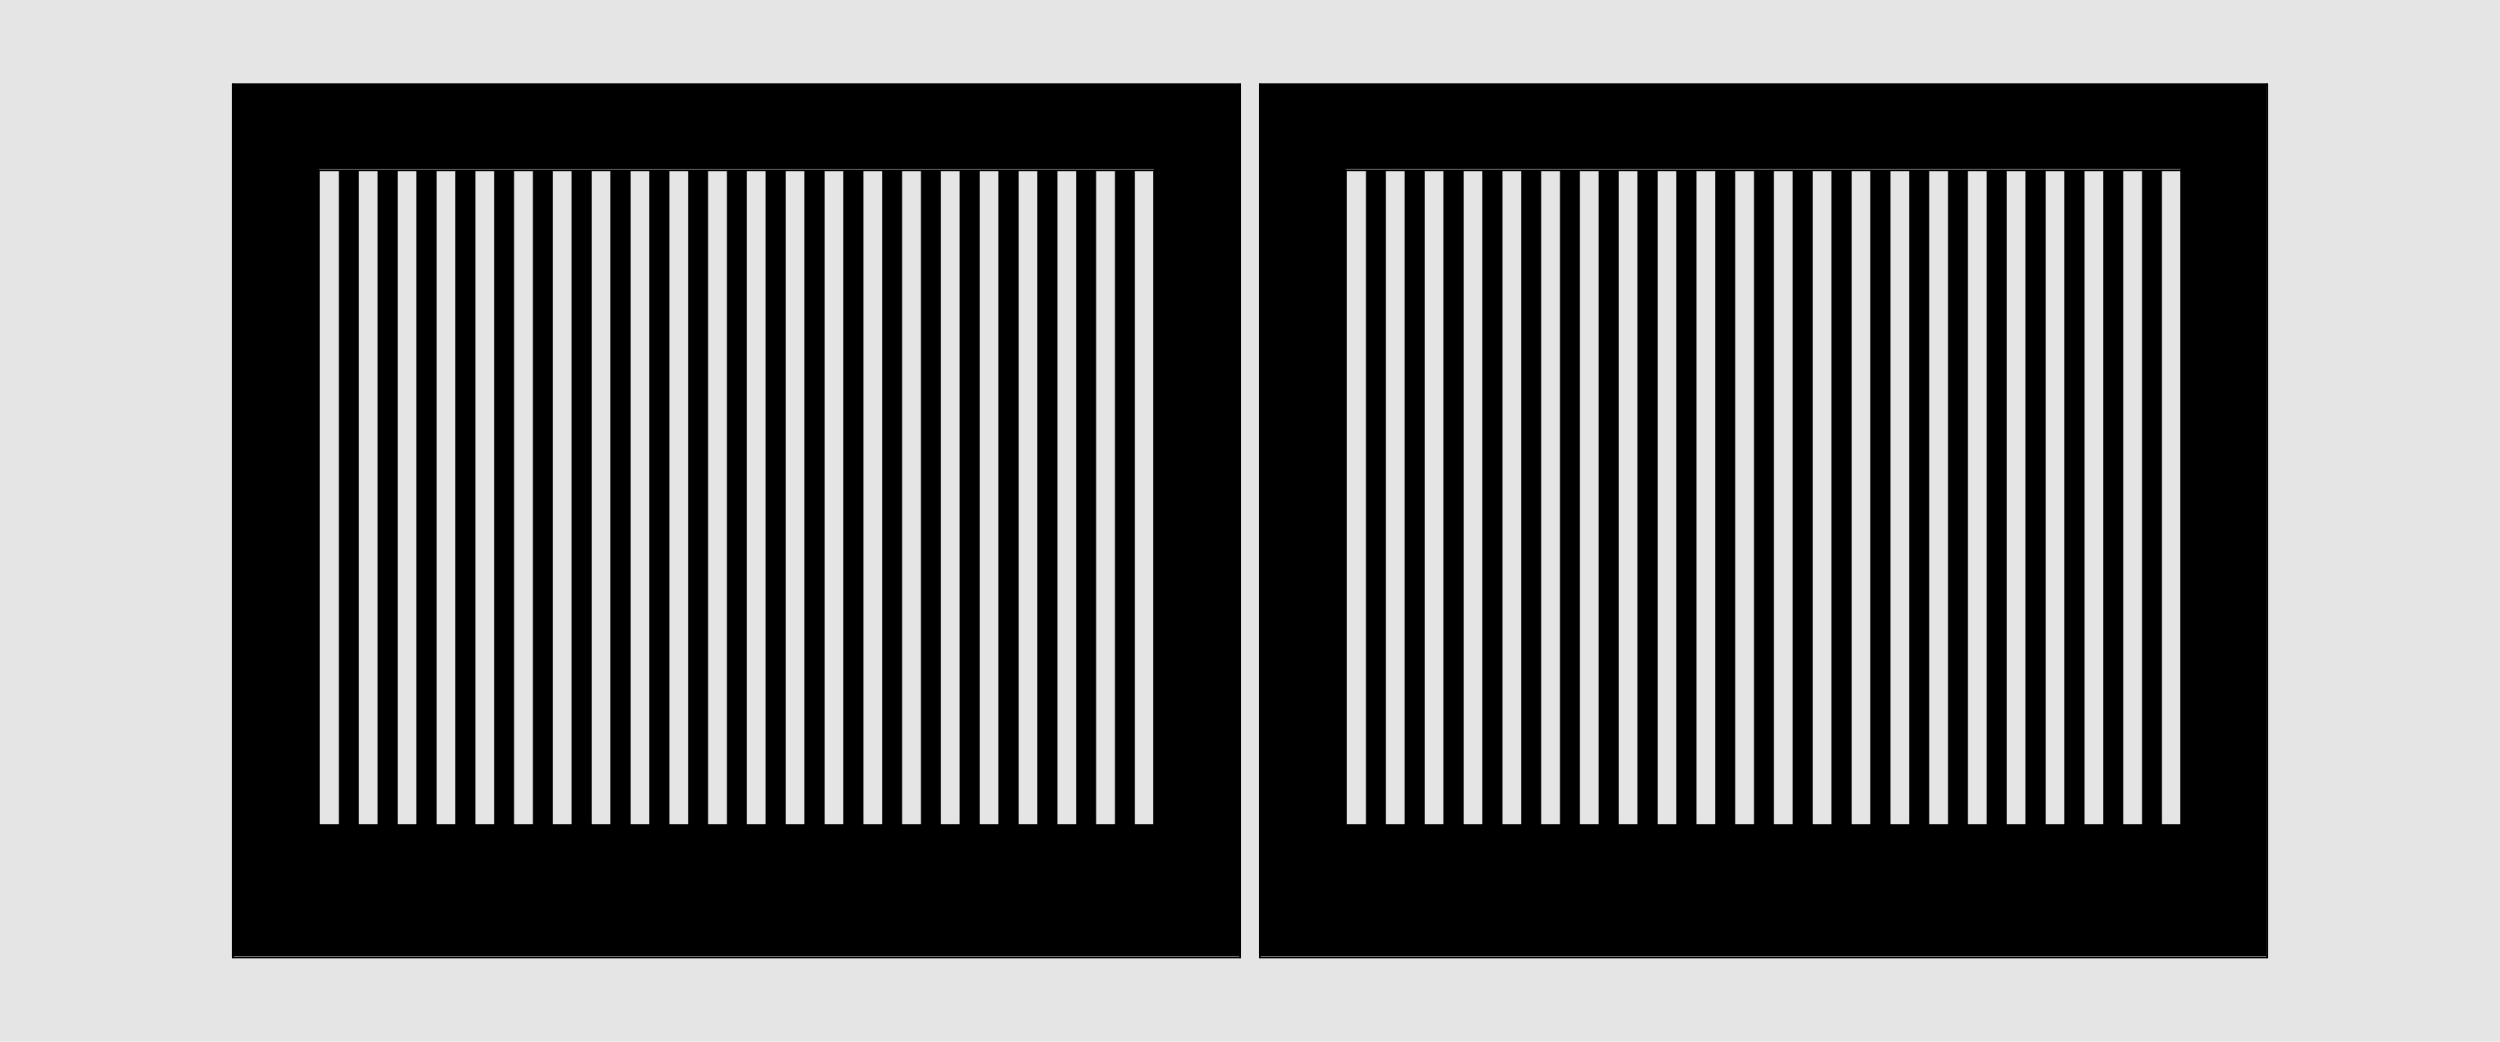
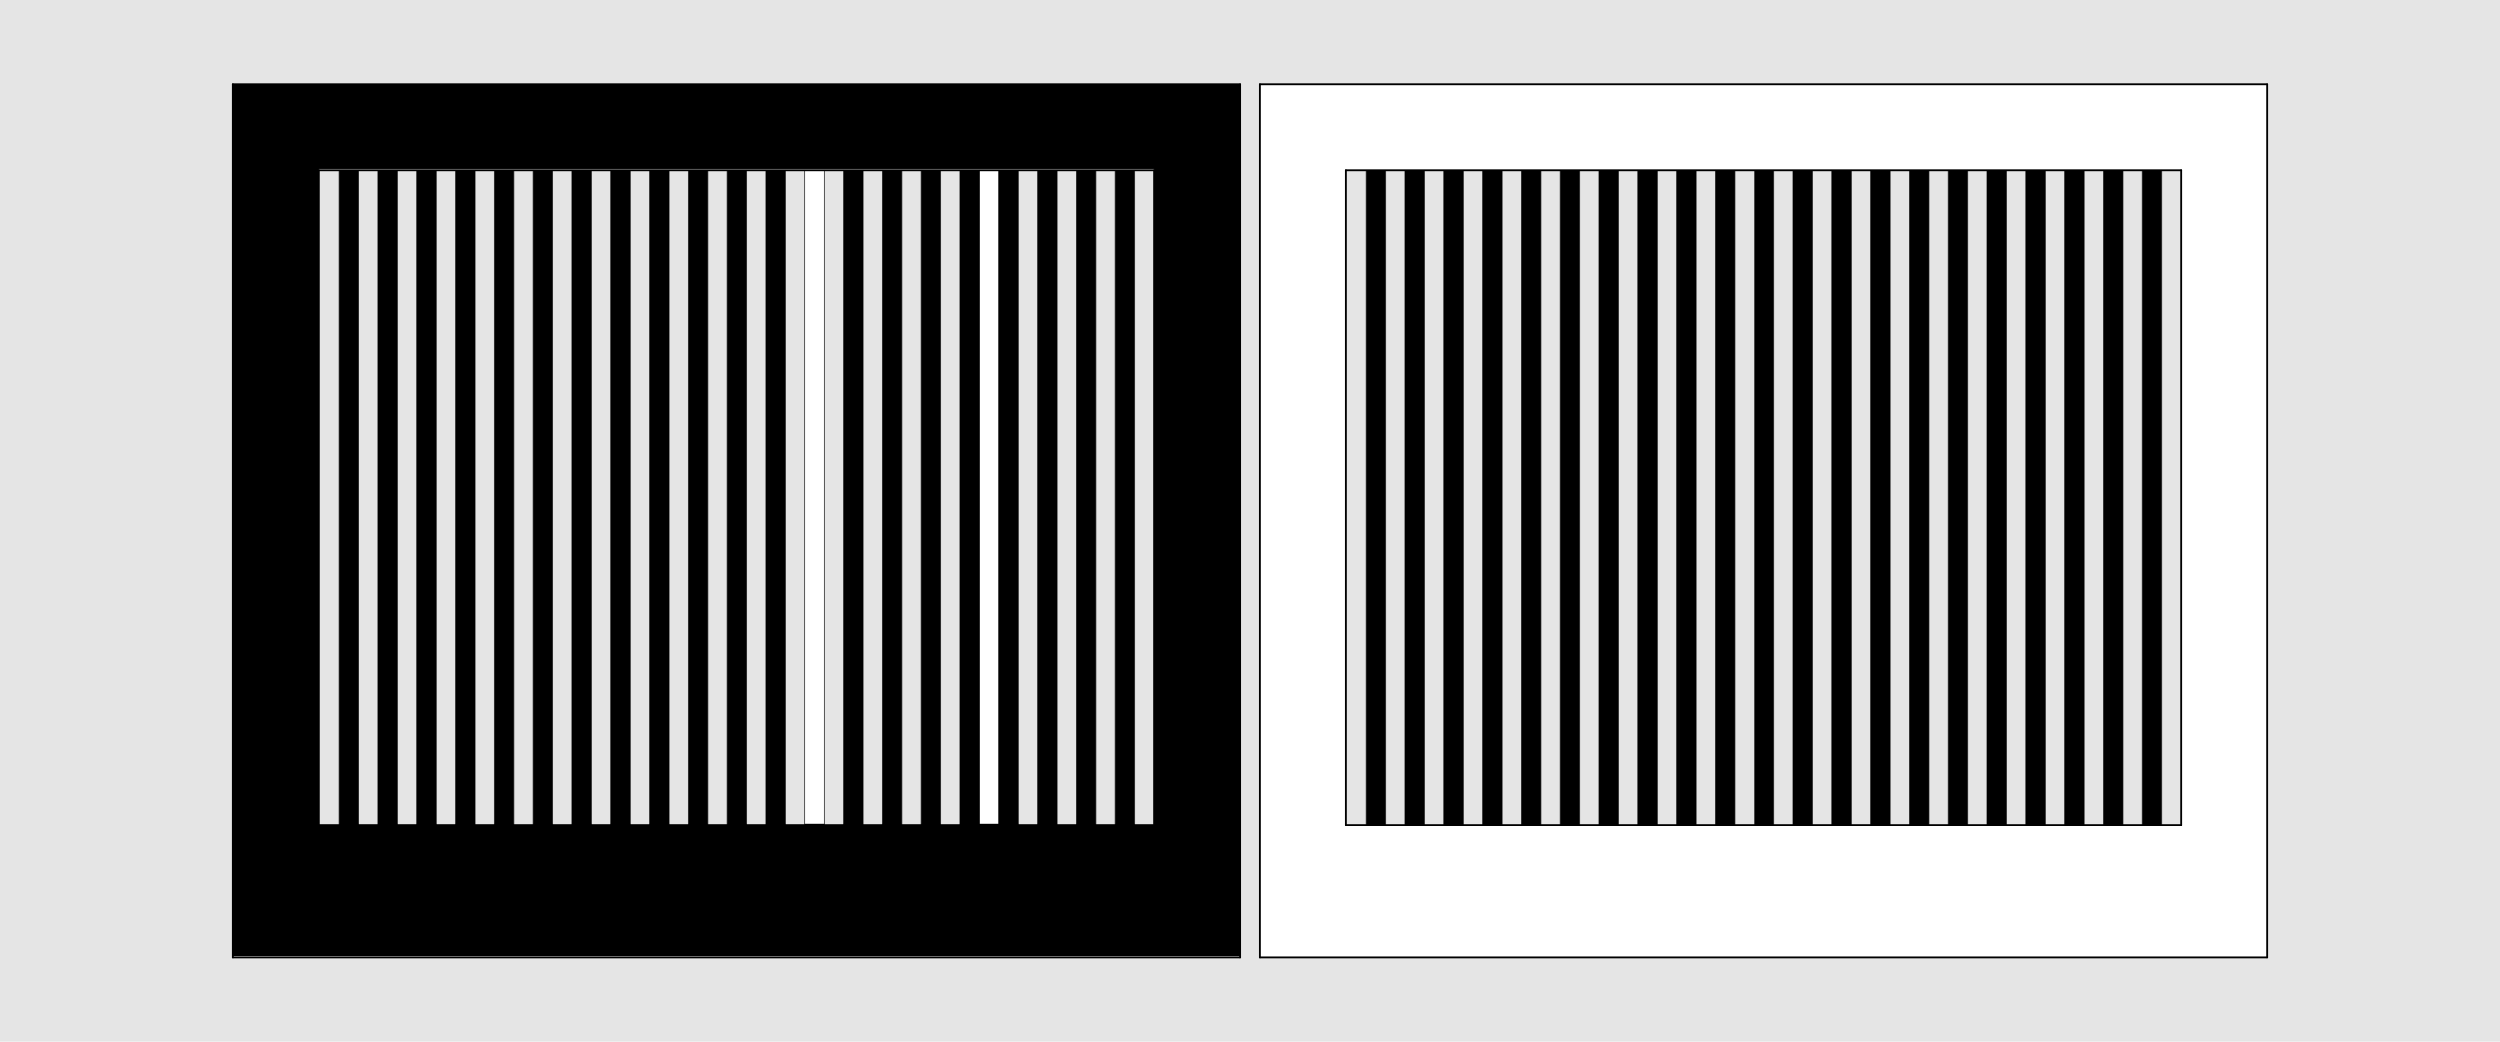
<svg xmlns="http://www.w3.org/2000/svg" id="Default" viewBox="0 0 1920 800">
  <defs>
    <style>
      .cls-1 {
        fill: none;
      }

      .cls-1, .cls-2, .cls-3, .cls-4, .cls-5 {
        stroke: #000;
        stroke-linecap: round;
        stroke-linejoin: round;
      }

      .cls-1, .cls-4 {
        stroke-width: 1.42px;
      }

      .cls-6, .cls-2, .cls-7, .cls-4, .cls-5 {
        fill: #e5e5e5;
      }

      .cls-6, .cls-8 {
        fill-rule: evenodd;
      }

      .cls-2 {
        stroke-width: 1.42px;
      }

      .cls-3 {
        fill: #fff;
      }

      .cls-3, .cls-5 {
        stroke-width: .5px;
      }
    </style>
  </defs>
  <g id="HATCH">
    <path class="cls-8" d="m952.4,734.28V63.72H178.82v670.56h773.58m-66.04-604.52H244.86v502.92h641.5V129.76Z" />
  </g>
  <g id="HATCH-2" data-name="HATCH">
-     <path class="cls-8" d="m967.24,63.72v670.56h773.58V63.72h-773.58m66.04,568.96h641.5V129.76h-641.5v502.92Z" />
-   </g>
+     </g>
  <g id="HATCH-3" data-name="HATCH">
    <rect x="260.42" y="130.76" width="15.04" height="502.92" />
  </g>
  <g id="HATCH-4" data-name="HATCH">
    <rect x="290.22" y="130.76" width="15.04" height="502.92" />
  </g>
  <g id="HATCH-5" data-name="HATCH">
    <rect x="320.02" y="130.76" width="15.04" height="502.92" />
  </g>
  <g id="HATCH-6" data-name="HATCH">
    <rect x="349.82" y="130.76" width="15.04" height="502.92" />
  </g>
  <g id="HATCH-7" data-name="HATCH">
    <rect x="379.62" y="130.76" width="15.04" height="502.92" />
  </g>
  <g id="HATCH-8" data-name="HATCH">
    <rect x="409.42" y="130.76" width="15.04" height="502.92" />
  </g>
  <g id="HATCH-9" data-name="HATCH">
    <rect x="439.22" y="130.76" width="15.04" height="502.92" />
  </g>
  <g id="HATCH-10" data-name="HATCH">
    <rect x="469.02" y="130.76" width="15.04" height="502.92" />
  </g>
  <g id="HATCH-11" data-name="HATCH">
    <rect x="498.82" y="130.76" width="15.04" height="502.92" />
  </g>
  <g id="HATCH-12" data-name="HATCH">
    <rect x="528.62" y="130.76" width="15.04" height="502.92" />
  </g>
  <g id="HATCH-13" data-name="HATCH">
    <rect x="558.42" y="130.76" width="15.04" height="502.92" />
  </g>
  <g id="HATCH-14" data-name="HATCH">
    <rect x="588.22" y="130.76" width="15.04" height="502.92" />
  </g>
  <g id="HATCH-15" data-name="HATCH">
-     <rect x="618.02" y="130.76" width="15.04" height="502.92" />
-   </g>
+     </g>
  <g id="HATCH-16" data-name="HATCH">
    <rect x="647.82" y="130.76" width="15.04" height="502.92" />
  </g>
  <g id="HATCH-17" data-name="HATCH">
    <rect x="677.62" y="130.76" width="15.04" height="502.92" />
  </g>
  <g id="HATCH-18" data-name="HATCH">
    <rect x="707.42" y="130.76" width="15.04" height="502.92" />
  </g>
  <g id="HATCH-19" data-name="HATCH">
    <rect x="737.22" y="130.76" width="15.04" height="502.92" />
  </g>
  <g id="HATCH-20" data-name="HATCH">
    <rect x="767.02" y="130.76" width="15.04" height="502.92" />
  </g>
  <g id="HATCH-21" data-name="HATCH">
    <rect x="796.82" y="130.76" width="15.04" height="502.92" />
  </g>
  <g id="HATCH-22" data-name="HATCH">
    <rect x="826.62" y="130.76" width="15.04" height="502.92" />
  </g>
  <g id="HATCH-23" data-name="HATCH">
    <rect x="856.42" y="130.76" width="15.04" height="502.92" />
  </g>
  <g id="HATCH-24" data-name="HATCH">
    <rect x="1049.2" y="130.76" width="15.04" height="502.92" />
  </g>
  <g id="HATCH-25" data-name="HATCH">
    <rect x="1079" y="130.76" width="15.04" height="502.92" />
  </g>
  <g id="HATCH-26" data-name="HATCH">
    <rect x="1108.8" y="130.76" width="15.04" height="502.92" />
  </g>
  <g id="HATCH-27" data-name="HATCH">
    <rect x="1138.6" y="130.76" width="15.04" height="502.92" />
  </g>
  <g id="HATCH-28" data-name="HATCH">
    <rect x="1168.4" y="130.76" width="15.04" height="502.92" />
  </g>
  <g id="HATCH-29" data-name="HATCH">
    <rect x="1198.2" y="130.76" width="15.04" height="502.92" />
  </g>
  <g id="HATCH-30" data-name="HATCH">
    <rect x="1228" y="130.76" width="15.04" height="502.92" />
  </g>
  <g id="HATCH-31" data-name="HATCH">
    <rect x="1257.8" y="130.76" width="15.04" height="502.92" />
  </g>
  <g id="HATCH-32" data-name="HATCH">
    <rect x="1287.6" y="130.76" width="15.04" height="502.92" />
  </g>
  <g id="HATCH-33" data-name="HATCH">
    <rect x="1317.4" y="130.76" width="15.04" height="502.92" />
  </g>
  <g id="HATCH-34" data-name="HATCH">
    <rect x="1347.2" y="130.76" width="15.04" height="502.92" />
  </g>
  <g id="HATCH-35" data-name="HATCH">
    <rect x="1377" y="130.76" width="15.04" height="502.92" />
  </g>
  <g id="HATCH-36" data-name="HATCH">
    <rect x="1406.8" y="130.76" width="15.04" height="502.92" />
  </g>
  <g id="HATCH-37" data-name="HATCH">
    <rect x="1436.6" y="130.76" width="15.04" height="502.92" />
  </g>
  <g id="HATCH-38" data-name="HATCH">
    <rect x="1466.4" y="130.76" width="15.04" height="502.92" />
  </g>
  <g id="HATCH-39" data-name="HATCH">
    <rect x="1496.2" y="130.76" width="15.04" height="502.92" />
  </g>
  <g id="HATCH-40" data-name="HATCH">
    <rect x="1526" y="130.76" width="15.04" height="502.92" />
  </g>
  <g id="HATCH-41" data-name="HATCH">
    <rect x="1555.8" y="130.76" width="15.04" height="502.92" />
  </g>
  <g id="HATCH-42" data-name="HATCH">
    <rect x="1585.6" y="130.76" width="15.04" height="502.92" />
  </g>
  <g id="HATCH-43" data-name="HATCH">
    <rect x="1615.4" y="130.76" width="15.04" height="502.92" />
  </g>
  <g id="HATCH-44" data-name="HATCH">
    <rect x="1645.2" y="130.76" width="15.04" height="502.92" />
  </g>
  <g id="HATCH-45" data-name="HATCH">
    <path class="cls-6" d="m1920,0H0v800h1920V0m-967.6,64.72H178.82v670.56h773.58V64.72m15.2,670.56h773.58V64.72h-773.58v670.56Z" />
  </g>
  <g id="LINE">
    <line class="cls-1" x1="952.4" y1="64.72" x2="178.82" y2="64.72" />
  </g>
  <g id="LINE-2" data-name="LINE">
    <line class="cls-1" x1="952.4" y1="735.28" x2="952.4" y2="64.72" />
  </g>
  <g id="LINE-3" data-name="LINE">
    <line class="cls-1" x1="178.82" y1="735.28" x2="952.4" y2="735.28" />
  </g>
  <g id="LINE-4" data-name="LINE">
    <line class="cls-1" x1="178.82" y1="64.72" x2="178.82" y2="735.28" />
  </g>
  <g id="LINE-5" data-name="LINE">
    <line class="cls-1" x1="1741.18" y1="64.72" x2="967.6" y2="64.72" />
  </g>
  <g id="LINE-6" data-name="LINE">
    <line class="cls-1" x1="1741.18" y1="735.28" x2="1741.18" y2="64.72" />
  </g>
  <g id="LINE-7" data-name="LINE">
    <line class="cls-1" x1="967.6" y1="735.28" x2="1741.18" y2="735.28" />
  </g>
  <g id="LINE-8" data-name="LINE">
    <line class="cls-1" x1="967.6" y1="64.72" x2="967.6" y2="735.28" />
  </g>
  <g id="HATCH-46" data-name="HATCH">
    <rect class="cls-7" x="244.86" y="130.76" width="15.56" height="502.92" />
  </g>
  <g id="LINE-9" data-name="LINE">
    <line class="cls-2" x1="244.86" y1="130.76" x2="244.86" y2="633.68" />
  </g>
  <g id="LINE-10" data-name="LINE">
    <line class="cls-5" x1="260.42" y1="130.76" x2="260.42" y2="633.68" />
  </g>
  <g id="HATCH-47" data-name="HATCH">
    <rect class="cls-7" x="275.46" y="130.76" width="14.76" height="502.92" />
  </g>
  <g id="LINE-11" data-name="LINE">
    <line class="cls-5" x1="275.46" y1="130.76" x2="275.46" y2="633.68" />
  </g>
  <g id="LINE-12" data-name="LINE">
    <line class="cls-5" x1="290.22" y1="130.76" x2="290.22" y2="633.68" />
  </g>
  <g id="HATCH-48" data-name="HATCH">
    <rect class="cls-7" x="305.26" y="130.76" width="14.76" height="502.92" />
  </g>
  <g id="LINE-13" data-name="LINE">
    <line class="cls-5" x1="305.26" y1="130.76" x2="305.26" y2="633.68" />
  </g>
  <g id="LINE-14" data-name="LINE">
    <line class="cls-5" x1="320.02" y1="130.76" x2="320.02" y2="633.68" />
  </g>
  <g id="HATCH-49" data-name="HATCH">
    <rect class="cls-7" x="335.06" y="130.76" width="14.76" height="502.92" />
  </g>
  <g id="LINE-15" data-name="LINE">
    <line class="cls-5" x1="335.06" y1="130.76" x2="335.06" y2="633.68" />
  </g>
  <g id="LINE-16" data-name="LINE">
    <line class="cls-5" x1="349.82" y1="130.76" x2="349.82" y2="633.68" />
  </g>
  <g id="HATCH-50" data-name="HATCH">
    <rect class="cls-7" x="364.86" y="130.76" width="14.76" height="502.92" />
  </g>
  <g id="LINE-17" data-name="LINE">
    <line class="cls-5" x1="364.86" y1="130.76" x2="364.86" y2="633.68" />
  </g>
  <g id="LINE-18" data-name="LINE">
    <line class="cls-5" x1="379.62" y1="130.76" x2="379.62" y2="633.68" />
  </g>
  <g id="HATCH-51" data-name="HATCH">
    <rect class="cls-7" x="394.66" y="130.76" width="14.76" height="502.92" />
  </g>
  <g id="LINE-19" data-name="LINE">
    <line class="cls-5" x1="409.42" y1="130.76" x2="409.42" y2="633.68" />
  </g>
  <g id="LINE-20" data-name="LINE">
    <line class="cls-5" x1="394.66" y1="130.76" x2="394.66" y2="633.68" />
  </g>
  <g id="HATCH-52" data-name="HATCH">
    <rect class="cls-7" x="424.46" y="130.76" width="14.76" height="502.92" />
  </g>
  <g id="LINE-21" data-name="LINE">
    <line class="cls-5" x1="424.46" y1="130.76" x2="424.46" y2="633.68" />
  </g>
  <g id="LINE-22" data-name="LINE">
    <line class="cls-5" x1="439.22" y1="130.76" x2="439.22" y2="633.68" />
  </g>
  <g id="HATCH-53" data-name="HATCH">
    <rect class="cls-7" x="454.26" y="130.76" width="14.76" height="502.92" />
  </g>
  <g id="LINE-23" data-name="LINE">
    <line class="cls-5" x1="469.02" y1="130.76" x2="469.02" y2="633.68" />
  </g>
  <g id="LINE-24" data-name="LINE">
    <line class="cls-5" x1="454.26" y1="130.76" x2="454.26" y2="633.68" />
  </g>
  <g id="HATCH-54" data-name="HATCH">
    <rect class="cls-7" x="484.06" y="130.76" width="14.76" height="502.92" />
  </g>
  <g id="LINE-25" data-name="LINE">
    <line class="cls-5" x1="498.82" y1="130.76" x2="498.82" y2="633.68" />
  </g>
  <g id="LINE-26" data-name="LINE">
    <line class="cls-5" x1="484.06" y1="130.76" x2="484.06" y2="633.68" />
  </g>
  <g id="HATCH-55" data-name="HATCH">
    <rect class="cls-7" x="513.86" y="130.76" width="14.76" height="502.92" />
  </g>
  <g id="LINE-27" data-name="LINE">
    <line class="cls-5" x1="528.62" y1="130.76" x2="528.62" y2="633.68" />
  </g>
  <g id="LINE-28" data-name="LINE">
    <line class="cls-5" x1="513.86" y1="130.76" x2="513.86" y2="633.68" />
  </g>
  <g id="HATCH-56" data-name="HATCH">
    <rect class="cls-7" x="543.66" y="130.76" width="14.76" height="502.92" />
  </g>
  <g id="LINE-29" data-name="LINE">
    <line class="cls-5" x1="558.42" y1="130.76" x2="558.42" y2="633.68" />
  </g>
  <g id="LINE-30" data-name="LINE">
    <line class="cls-5" x1="543.66" y1="130.76" x2="543.66" y2="633.68" />
  </g>
  <g id="HATCH-57" data-name="HATCH">
    <rect class="cls-7" x="573.46" y="130.76" width="14.76" height="502.92" />
  </g>
  <g id="LINE-31" data-name="LINE">
    <line class="cls-5" x1="573.46" y1="130.76" x2="573.46" y2="633.68" />
  </g>
  <g id="LINE-32" data-name="LINE">
    <line class="cls-5" x1="588.22" y1="130.76" x2="588.22" y2="633.68" />
  </g>
  <g id="HATCH-58" data-name="HATCH">
    <rect class="cls-7" x="603.26" y="130.76" width="14.76" height="502.92" />
  </g>
  <g id="LINE-33" data-name="LINE">
    <line class="cls-5" x1="603.26" y1="130.76" x2="603.26" y2="633.68" />
  </g>
  <g id="LINE-34" data-name="LINE">
    <line class="cls-5" x1="618.02" y1="130.76" x2="618.02" y2="633.68" />
  </g>
  <g id="HATCH-59" data-name="HATCH">
    <rect class="cls-7" x="633.06" y="130.76" width="14.76" height="502.92" />
  </g>
  <g id="LINE-35" data-name="LINE">
    <line class="cls-5" x1="647.82" y1="130.76" x2="647.82" y2="633.68" />
  </g>
  <g id="LINE-36" data-name="LINE">
    <line class="cls-5" x1="633.06" y1="130.76" x2="633.06" y2="633.68" />
  </g>
  <g id="HATCH-60" data-name="HATCH">
    <rect class="cls-7" x="662.86" y="130.76" width="14.76" height="502.92" />
  </g>
  <g id="LINE-37" data-name="LINE">
    <line class="cls-5" x1="677.62" y1="130.76" x2="677.62" y2="633.68" />
  </g>
  <g id="LINE-38" data-name="LINE">
    <line class="cls-5" x1="662.86" y1="130.76" x2="662.86" y2="633.68" />
  </g>
  <g id="HATCH-61" data-name="HATCH">
    <rect class="cls-7" x="692.66" y="130.76" width="14.76" height="502.92" />
  </g>
  <g id="LINE-39" data-name="LINE">
    <line class="cls-5" x1="707.42" y1="130.76" x2="707.42" y2="633.68" />
  </g>
  <g id="LINE-40" data-name="LINE">
    <line class="cls-5" x1="692.66" y1="130.76" x2="692.66" y2="633.68" />
  </g>
  <g id="HATCH-62" data-name="HATCH">
    <rect class="cls-7" x="722.46" y="130.76" width="14.76" height="502.92" />
  </g>
  <g id="LINE-41" data-name="LINE">
    <line class="cls-5" x1="722.46" y1="130.76" x2="722.46" y2="633.68" />
  </g>
  <g id="LINE-42" data-name="LINE">
    <line class="cls-5" x1="737.22" y1="130.76" x2="737.22" y2="633.68" />
  </g>
  <g id="HATCH-63" data-name="HATCH">
-     <rect class="cls-7" x="752.26" y="130.76" width="14.76" height="502.92" />
-   </g>
+     </g>
  <g id="LINE-43" data-name="LINE">
    <line class="cls-5" x1="752.26" y1="130.76" x2="752.26" y2="633.68" />
  </g>
  <g id="LINE-44" data-name="LINE">
    <line class="cls-5" x1="767.02" y1="130.76" x2="767.02" y2="633.68" />
  </g>
  <g id="HATCH-64" data-name="HATCH">
    <rect class="cls-7" x="782.06" y="130.76" width="14.76" height="502.92" />
  </g>
  <g id="LINE-45" data-name="LINE">
    <line class="cls-5" x1="782.06" y1="130.76" x2="782.06" y2="633.68" />
  </g>
  <g id="LINE-46" data-name="LINE">
    <line class="cls-5" x1="796.82" y1="130.76" x2="796.82" y2="633.68" />
  </g>
  <g id="HATCH-65" data-name="HATCH">
    <rect class="cls-7" x="811.86" y="130.76" width="14.76" height="502.92" />
  </g>
  <g id="LINE-47" data-name="LINE">
    <line class="cls-5" x1="811.86" y1="130.76" x2="811.86" y2="633.68" />
  </g>
  <g id="LINE-48" data-name="LINE">
    <line class="cls-3" x1="826.62" y1="130.76" x2="826.62" y2="633.68" />
  </g>
  <g id="HATCH-66" data-name="HATCH">
    <rect class="cls-7" x="841.66" y="130.76" width="14.76" height="502.92" />
  </g>
  <g id="LINE-49" data-name="LINE">
    <line class="cls-5" x1="841.66" y1="130.76" x2="841.66" y2="633.68" />
  </g>
  <g id="LINE-50" data-name="LINE">
    <line class="cls-5" x1="856.42" y1="130.76" x2="856.42" y2="633.68" />
  </g>
  <g id="HATCH-67" data-name="HATCH">
    <rect class="cls-7" x="871.46" y="130.76" width="14.9" height="502.92" />
  </g>
  <g id="LINE-51" data-name="LINE">
    <line class="cls-5" x1="871.46" y1="130.76" x2="871.46" y2="633.68" />
  </g>
  <g id="LINE-52" data-name="LINE">
    <line class="cls-4" x1="244.86" y1="633.68" x2="886.36" y2="633.68" />
  </g>
  <g id="LINE-53" data-name="LINE">
    <line class="cls-2" x1="886.36" y1="633.68" x2="886.36" y2="130.76" />
  </g>
  <g id="LINE-54" data-name="LINE">
    <line class="cls-4" x1="886.36" y1="130.76" x2="244.86" y2="130.76" />
  </g>
  <g id="HATCH-68" data-name="HATCH">
    <rect class="cls-7" x="1033.64" y="130.76" width="15.56" height="502.92" />
  </g>
  <g id="LINE-55" data-name="LINE">
    <line class="cls-2" x1="1033.64" y1="130.76" x2="1033.64" y2="633.68" />
  </g>
  <g id="LINE-56" data-name="LINE">
    <line class="cls-5" x1="1049.2" y1="130.76" x2="1049.2" y2="633.68" />
  </g>
  <g id="HATCH-69" data-name="HATCH">
    <rect class="cls-7" x="1064.24" y="130.76" width="14.76" height="502.92" />
  </g>
  <g id="LINE-57" data-name="LINE">
    <line class="cls-5" x1="1064.24" y1="130.76" x2="1064.24" y2="633.68" />
  </g>
  <g id="LINE-58" data-name="LINE">
    <line class="cls-5" x1="1079" y1="130.76" x2="1079" y2="633.68" />
  </g>
  <g id="HATCH-70" data-name="HATCH">
    <rect class="cls-7" x="1094.04" y="130.76" width="14.76" height="502.92" />
  </g>
  <g id="LINE-59" data-name="LINE">
    <line class="cls-5" x1="1108.8" y1="130.76" x2="1108.8" y2="633.68" />
  </g>
  <g id="LINE-60" data-name="LINE">
    <line class="cls-5" x1="1094.04" y1="130.76" x2="1094.04" y2="633.68" />
  </g>
  <g id="HATCH-71" data-name="HATCH">
    <rect class="cls-7" x="1123.84" y="130.76" width="14.76" height="502.92" />
  </g>
  <g id="LINE-61" data-name="LINE">
    <line class="cls-5" x1="1123.84" y1="130.76" x2="1123.84" y2="633.68" />
  </g>
  <g id="LINE-62" data-name="LINE">
    <line class="cls-5" x1="1138.6" y1="130.76" x2="1138.6" y2="633.68" />
  </g>
  <g id="HATCH-72" data-name="HATCH">
    <rect class="cls-7" x="1153.64" y="130.76" width="14.76" height="502.92" />
  </g>
  <g id="LINE-63" data-name="LINE">
    <line class="cls-5" x1="1153.64" y1="130.76" x2="1153.64" y2="633.68" />
  </g>
  <g id="LINE-64" data-name="LINE">
    <line class="cls-5" x1="1168.4" y1="130.76" x2="1168.4" y2="633.68" />
  </g>
  <g id="HATCH-73" data-name="HATCH">
    <rect class="cls-7" x="1183.44" y="130.76" width="14.76" height="502.92" />
  </g>
  <g id="LINE-65" data-name="LINE">
    <line class="cls-5" x1="1183.44" y1="130.76" x2="1183.44" y2="633.68" />
  </g>
  <g id="LINE-66" data-name="LINE">
    <line class="cls-5" x1="1198.2" y1="130.76" x2="1198.2" y2="633.68" />
  </g>
  <g id="HATCH-74" data-name="HATCH">
    <rect class="cls-7" x="1213.24" y="130.76" width="14.76" height="502.92" />
  </g>
  <g id="LINE-67" data-name="LINE">
    <line class="cls-5" x1="1213.24" y1="130.76" x2="1213.24" y2="633.68" />
  </g>
  <g id="LINE-68" data-name="LINE">
    <line class="cls-5" x1="1228" y1="130.76" x2="1228" y2="633.68" />
  </g>
  <g id="HATCH-75" data-name="HATCH">
    <rect class="cls-7" x="1243.04" y="130.76" width="14.76" height="502.92" />
  </g>
  <g id="LINE-69" data-name="LINE">
    <line class="cls-5" x1="1243.04" y1="130.76" x2="1243.04" y2="633.68" />
  </g>
  <g id="LINE-70" data-name="LINE">
    <line class="cls-5" x1="1257.8" y1="130.76" x2="1257.8" y2="633.68" />
  </g>
  <g id="HATCH-76" data-name="HATCH">
    <rect class="cls-7" x="1272.84" y="130.76" width="14.76" height="502.92" />
  </g>
  <g id="LINE-71" data-name="LINE">
    <line class="cls-5" x1="1287.6" y1="130.76" x2="1287.6" y2="633.68" />
  </g>
  <g id="LINE-72" data-name="LINE">
    <line class="cls-5" x1="1272.84" y1="130.76" x2="1272.84" y2="633.68" />
  </g>
  <g id="HATCH-77" data-name="HATCH">
    <rect class="cls-7" x="1302.64" y="130.76" width="14.76" height="502.92" />
  </g>
  <g id="LINE-73" data-name="LINE">
    <line class="cls-5" x1="1302.64" y1="130.76" x2="1302.64" y2="633.68" />
  </g>
  <g id="LINE-74" data-name="LINE">
    <line class="cls-5" x1="1317.4" y1="130.76" x2="1317.4" y2="633.68" />
  </g>
  <g id="HATCH-78" data-name="HATCH">
    <rect class="cls-7" x="1332.44" y="130.76" width="14.76" height="502.92" />
  </g>
  <g id="LINE-75" data-name="LINE">
-     <line class="cls-5" x1="1347.2" y1="130.76" x2="1347.2" y2="633.68" />
-   </g>
+     </g>
  <g id="LINE-76" data-name="LINE">
    <line class="cls-5" x1="1332.44" y1="130.76" x2="1332.44" y2="633.68" />
  </g>
  <g id="HATCH-79" data-name="HATCH">
    <rect class="cls-7" x="1362.24" y="130.76" width="14.76" height="502.92" />
  </g>
  <g id="LINE-77" data-name="LINE">
    <line class="cls-5" x1="1377" y1="130.76" x2="1377" y2="633.68" />
  </g>
  <g id="LINE-78" data-name="LINE">
    <line class="cls-5" x1="1362.24" y1="130.76" x2="1362.24" y2="633.68" />
  </g>
  <g id="HATCH-80" data-name="HATCH">
    <rect class="cls-7" x="1392.04" y="130.76" width="14.76" height="502.92" />
  </g>
  <g id="LINE-79" data-name="LINE">
    <line class="cls-5" x1="1392.04" y1="130.76" x2="1392.04" y2="633.68" />
  </g>
  <g id="LINE-80" data-name="LINE">
    <line class="cls-5" x1="1406.8" y1="130.76" x2="1406.8" y2="633.68" />
  </g>
  <g id="HATCH-81" data-name="HATCH">
    <rect class="cls-7" x="1421.84" y="130.76" width="14.76" height="502.92" />
  </g>
  <g id="LINE-81" data-name="LINE">
    <line class="cls-5" x1="1436.6" y1="130.76" x2="1436.6" y2="633.68" />
  </g>
  <g id="LINE-82" data-name="LINE">
    <line class="cls-5" x1="1421.84" y1="130.76" x2="1421.84" y2="633.68" />
  </g>
  <g id="HATCH-82" data-name="HATCH">
    <rect class="cls-7" x="1451.64" y="130.76" width="14.76" height="502.92" />
  </g>
  <g id="LINE-83" data-name="LINE">
    <line class="cls-5" x1="1451.64" y1="130.76" x2="1451.64" y2="633.68" />
  </g>
  <g id="LINE-84" data-name="LINE">
    <line class="cls-5" x1="1466.4" y1="130.76" x2="1466.4" y2="633.68" />
  </g>
  <g id="HATCH-83" data-name="HATCH">
    <rect class="cls-7" x="1481.44" y="130.76" width="14.76" height="502.92" />
  </g>
  <g id="LINE-85" data-name="LINE">
    <line class="cls-5" x1="1481.44" y1="130.76" x2="1481.44" y2="633.68" />
  </g>
  <g id="LINE-86" data-name="LINE">
    <line class="cls-5" x1="1496.2" y1="130.76" x2="1496.2" y2="633.68" />
  </g>
  <g id="HATCH-84" data-name="HATCH">
    <rect class="cls-7" x="1511.24" y="130.76" width="14.76" height="502.92" />
  </g>
  <g id="LINE-87" data-name="LINE">
    <line class="cls-5" x1="1511.24" y1="130.76" x2="1511.24" y2="633.68" />
  </g>
  <g id="LINE-88" data-name="LINE">
    <line class="cls-5" x1="1526" y1="130.76" x2="1526" y2="633.68" />
  </g>
  <g id="HATCH-85" data-name="HATCH">
    <rect class="cls-7" x="1541.04" y="130.76" width="14.76" height="502.92" />
  </g>
  <g id="LINE-89" data-name="LINE">
    <line class="cls-5" x1="1541.04" y1="130.76" x2="1541.04" y2="633.68" />
  </g>
  <g id="LINE-90" data-name="LINE">
    <line class="cls-5" x1="1555.8" y1="130.76" x2="1555.8" y2="633.68" />
  </g>
  <g id="HATCH-86" data-name="HATCH">
    <rect class="cls-7" x="1570.84" y="130.76" width="14.76" height="502.92" />
  </g>
  <g id="LINE-91" data-name="LINE">
    <line class="cls-5" x1="1570.84" y1="130.76" x2="1570.84" y2="633.68" />
  </g>
  <g id="LINE-92" data-name="LINE">
    <line class="cls-5" x1="1585.6" y1="130.76" x2="1585.6" y2="633.68" />
  </g>
  <g id="HATCH-87" data-name="HATCH">
    <rect class="cls-7" x="1600.64" y="130.76" width="14.76" height="502.92" />
  </g>
  <g id="LINE-93" data-name="LINE">
    <line class="cls-5" x1="1600.64" y1="130.76" x2="1600.64" y2="633.68" />
  </g>
  <g id="LINE-94" data-name="LINE">
    <line class="cls-5" x1="1615.4" y1="130.76" x2="1615.4" y2="633.68" />
  </g>
  <g id="HATCH-88" data-name="HATCH">
    <rect class="cls-7" x="1630.44" y="130.76" width="14.76" height="502.92" />
  </g>
  <g id="LINE-95" data-name="LINE">
    <line class="cls-5" x1="1630.44" y1="130.76" x2="1630.44" y2="633.68" />
  </g>
  <g id="LINE-96" data-name="LINE">
    <line class="cls-5" x1="1645.2" y1="130.76" x2="1645.2" y2="633.68" />
  </g>
  <g id="HATCH-89" data-name="HATCH">
    <rect class="cls-7" x="1660.24" y="130.76" width="14.9" height="502.92" />
  </g>
  <g id="LINE-97" data-name="LINE">
    <line class="cls-5" x1="1660.24" y1="130.76" x2="1660.24" y2="633.68" />
  </g>
  <g id="LINE-98" data-name="LINE">
    <line class="cls-2" x1="1033.64" y1="633.68" x2="1675.14" y2="633.68" />
  </g>
  <g id="LINE-99" data-name="LINE">
    <line class="cls-2" x1="1675.14" y1="633.68" x2="1675.14" y2="130.76" />
  </g>
  <g id="LINE-100" data-name="LINE">
    <line class="cls-2" x1="1675.14" y1="130.76" x2="1033.64" y2="130.76" />
  </g>
</svg>